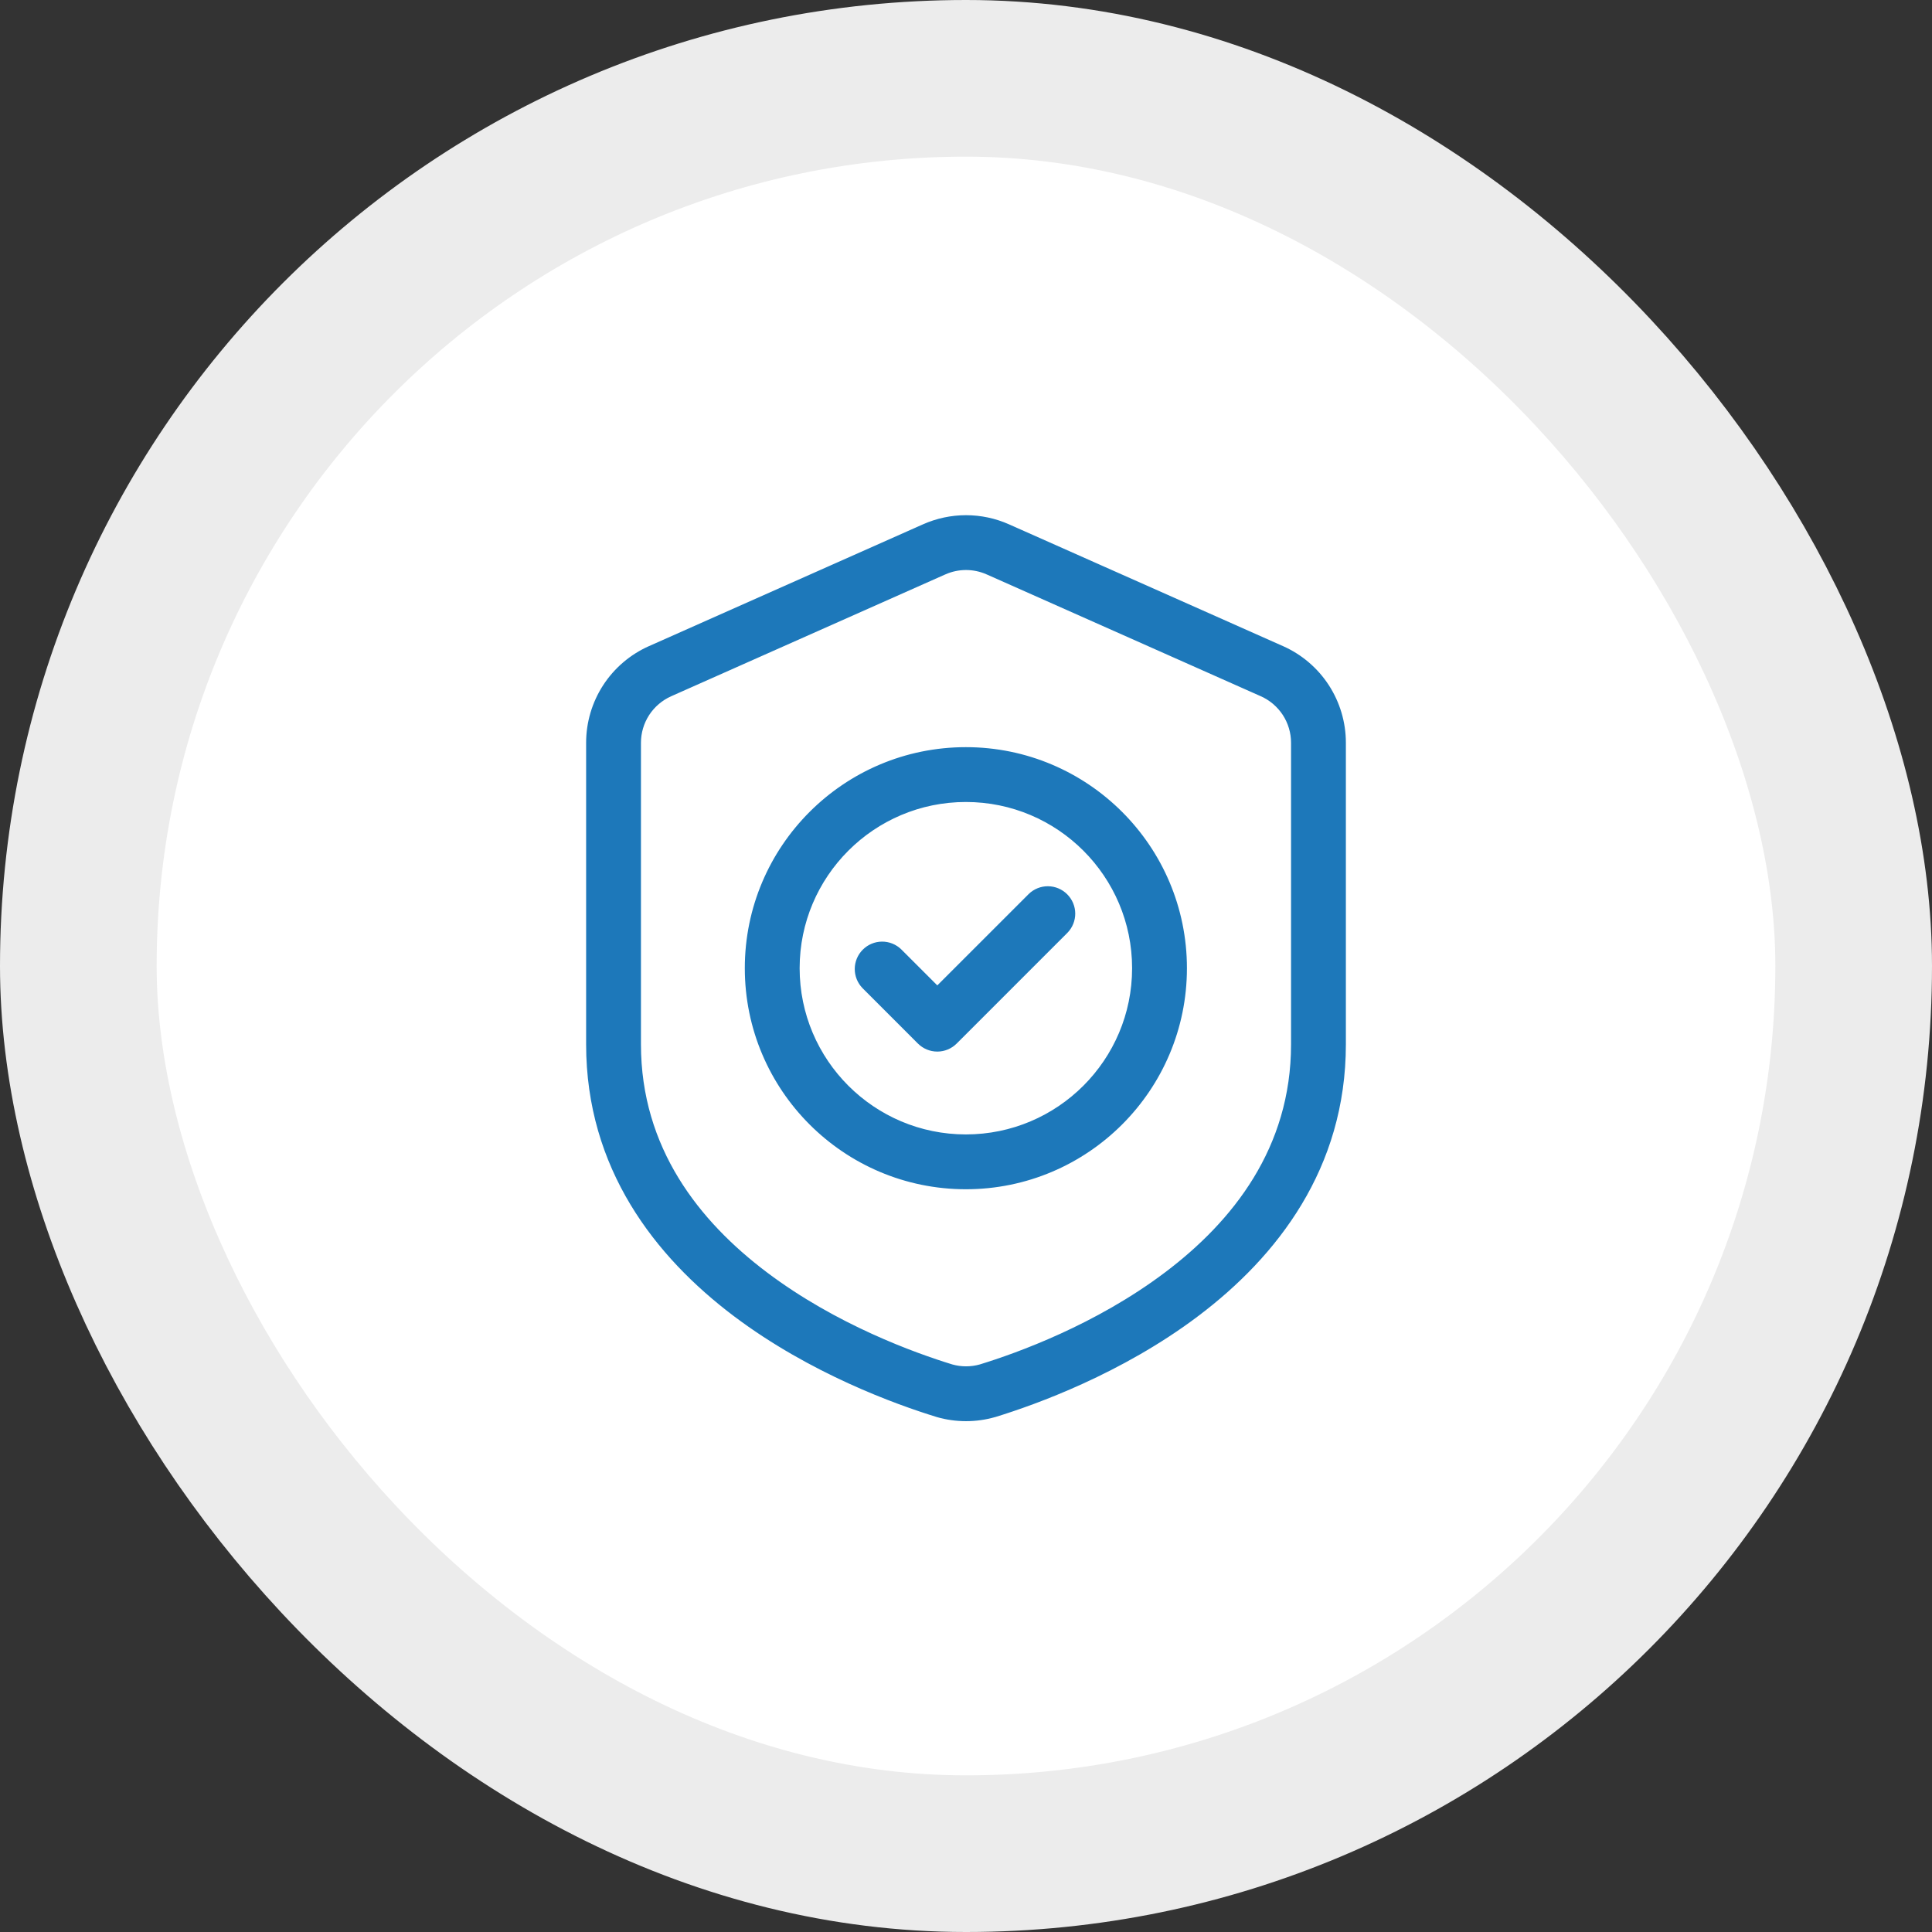
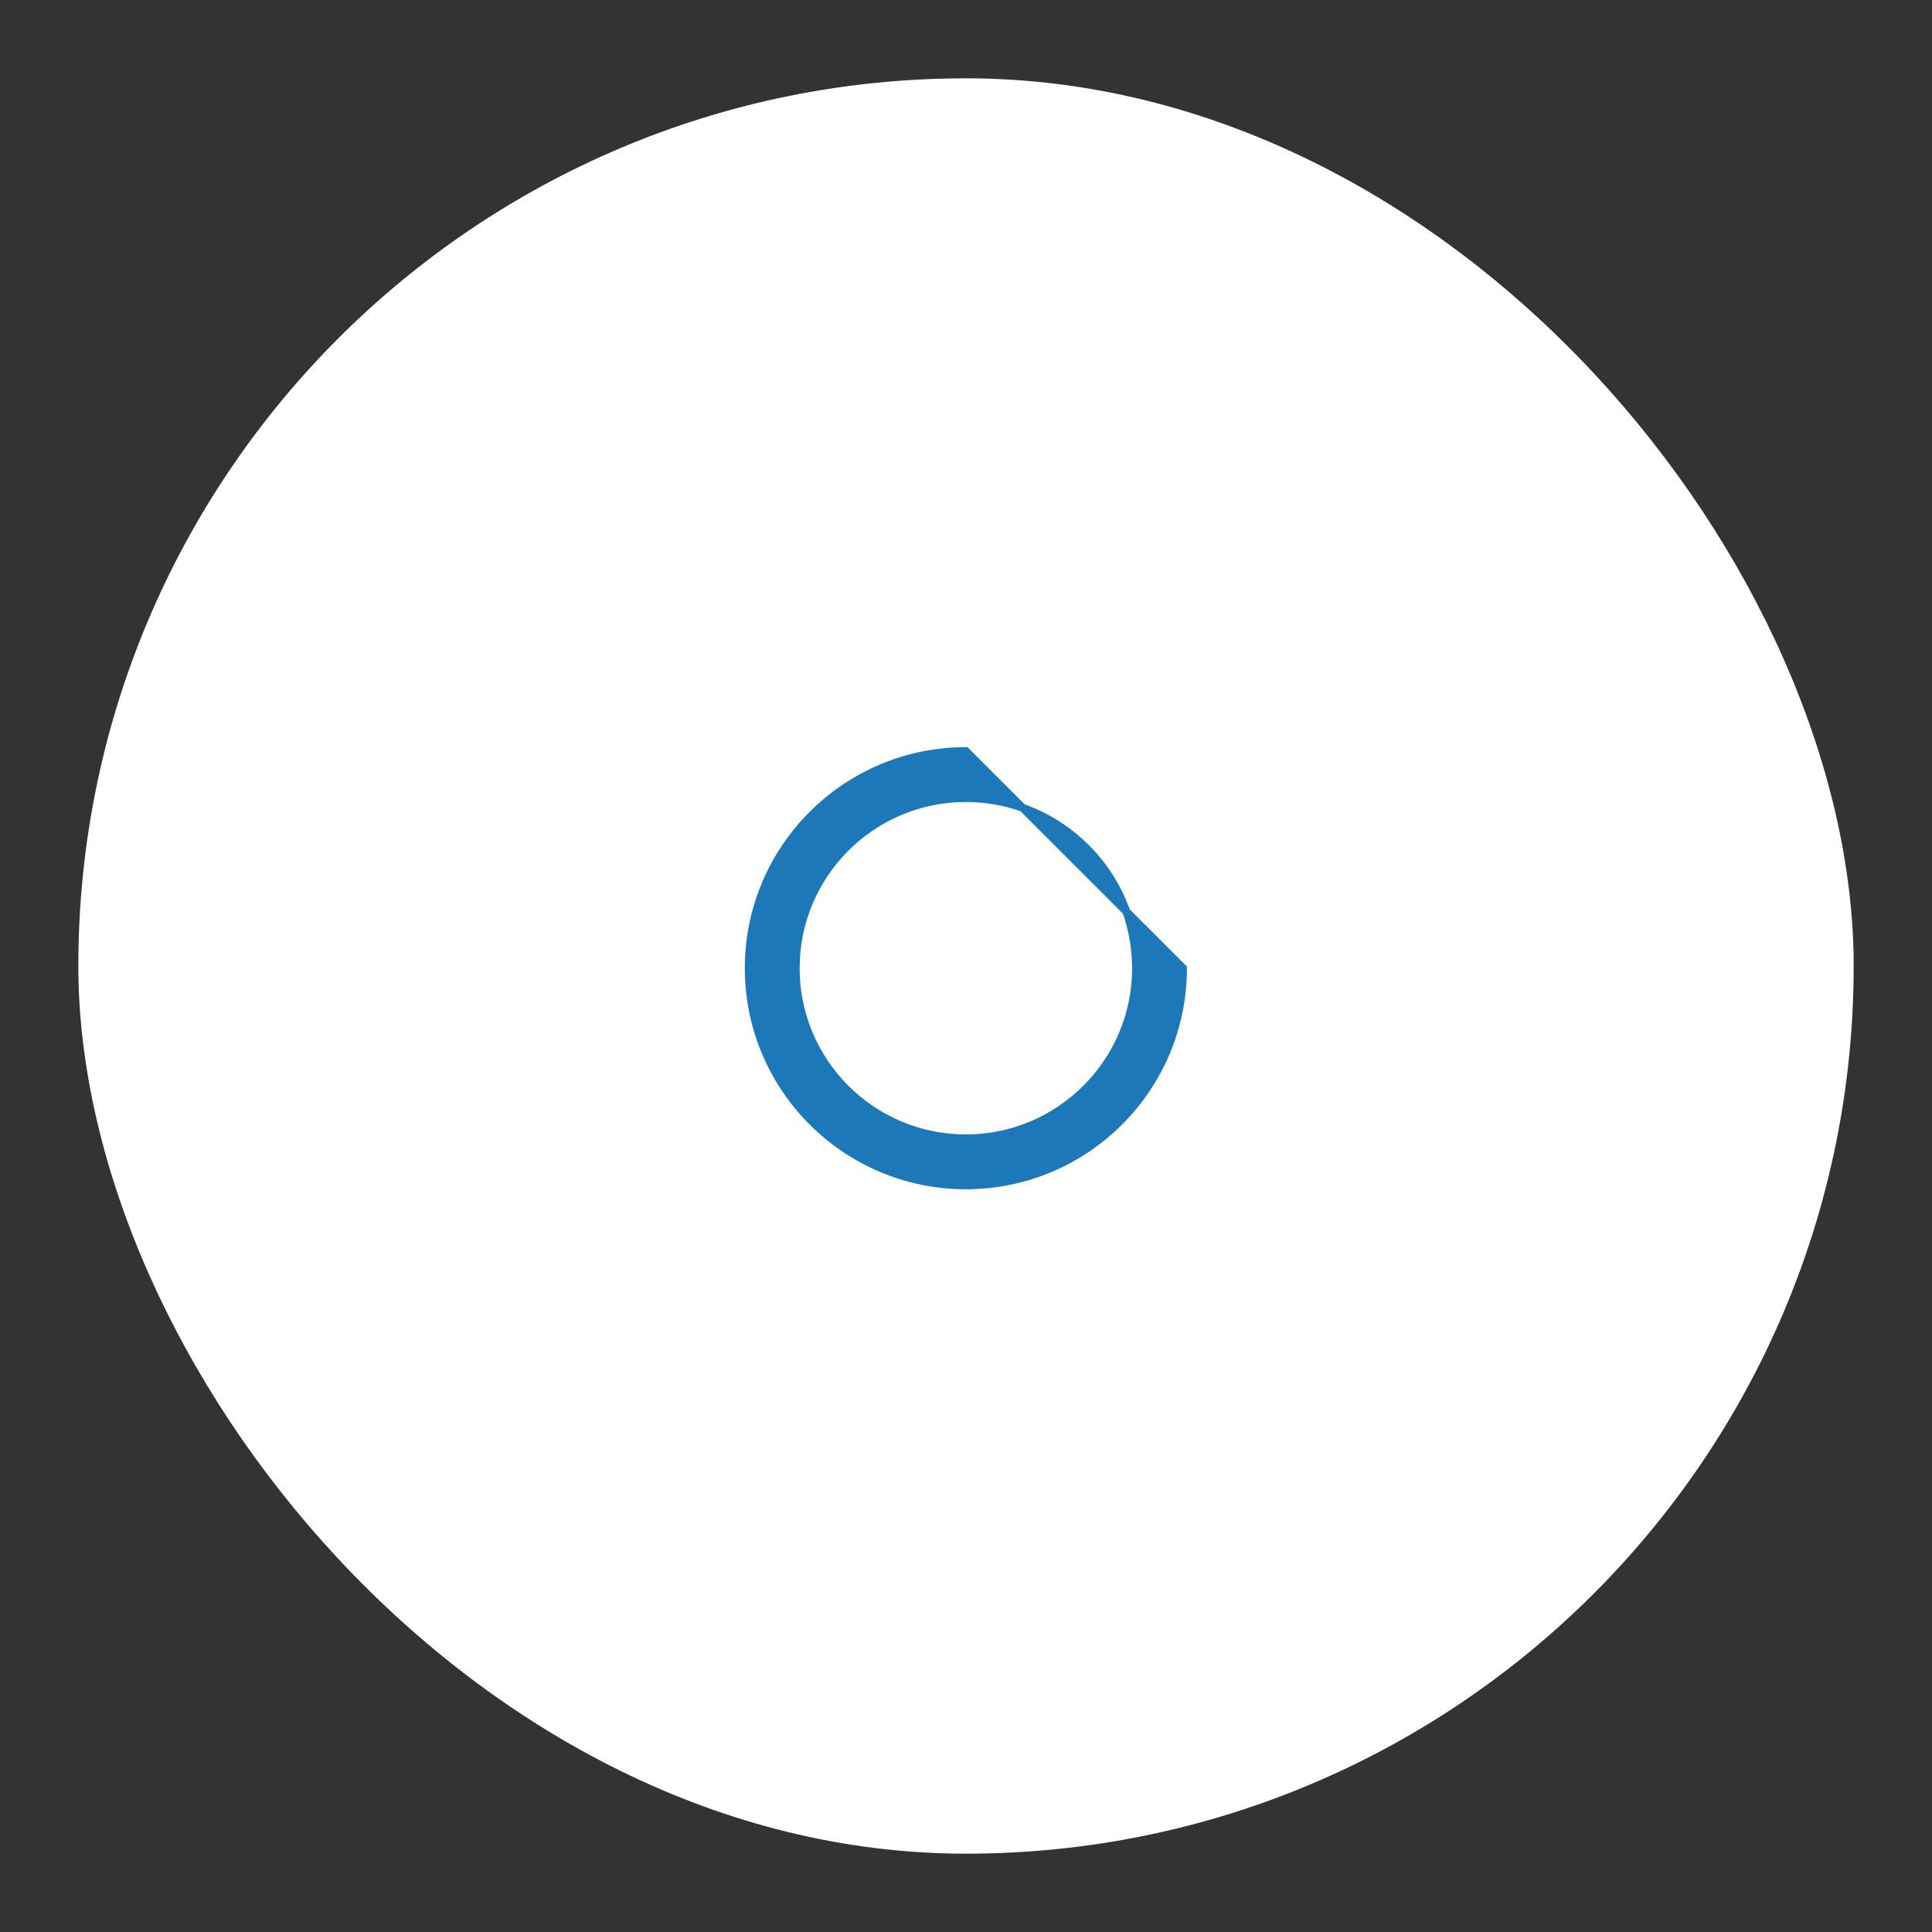
<svg xmlns="http://www.w3.org/2000/svg" width="74" height="74" viewBox="0 0 74 74" fill="none">
  <rect x="0" y="0" width="74" height="74" fill="#333333" stroke="none" />
  <rect x="3" y="3" width="68" height="68" rx="34" fill="white" />
-   <rect x="3" y="3" width="68" height="68" rx="34" stroke="#ECECEC" stroke-width="6" />
-   <path d="M51.4 28.449V28.449C51.4 27.695 51.181 26.957 50.77 26.324C50.359 25.692 49.773 25.192 49.084 24.886L49.084 24.886L38.584 20.219L38.584 20.219C38.085 19.998 37.546 19.883 37 19.883C36.454 19.883 35.915 19.998 35.416 20.219L35.416 20.219L24.916 24.886L24.916 24.886C24.227 25.192 23.641 25.692 23.23 26.324C22.819 26.957 22.6 27.695 22.6 28.449V28.449V40C22.6 44.694 25.199 48.028 28.195 50.288L28.195 50.288C31.105 52.482 34.391 53.662 35.911 54.128L35.922 54.132L35.922 54.132L35.925 54.133C36.627 54.334 37.372 54.335 38.074 54.133L38.086 54.13L38.086 54.13L38.09 54.129C39.61 53.662 42.895 52.483 45.805 50.288L45.715 50.168L45.805 50.288C48.801 48.028 51.4 44.694 51.4 40V28.449ZM44.721 48.85L44.721 48.85C42.033 50.879 38.989 51.97 37.571 52.405C37.199 52.51 36.805 52.51 36.433 52.405C35.012 51.969 31.968 50.879 29.279 48.85C26.67 46.882 24.4 44.031 24.4 40V28.449C24.4 28.449 24.4 28.449 24.4 28.449C24.4 28.043 24.518 27.646 24.739 27.305C24.961 26.965 25.276 26.696 25.647 26.531L25.647 26.531L36.147 21.864L36.148 21.864C36.416 21.745 36.706 21.683 37 21.683C37.294 21.683 37.584 21.745 37.852 21.864L37.853 21.864L48.353 26.531L48.353 26.531C48.724 26.696 49.039 26.965 49.261 27.305C49.482 27.646 49.6 28.043 49.6 28.449C49.6 28.449 49.6 28.449 49.6 28.449V40C49.6 44.031 47.33 46.882 44.721 48.85Z" fill="#1D78BA" stroke="#1D78BA" stroke-width="0.3" />
-   <path d="M36.995 28.768C32.404 28.768 28.678 32.494 28.678 37.084C28.678 41.674 32.404 45.401 36.995 45.401C41.585 45.401 45.312 41.674 45.312 37.084C45.312 32.494 41.585 28.768 36.995 28.768ZM36.995 30.568C40.592 30.568 43.512 33.487 43.512 37.084C43.512 40.681 40.592 43.601 36.995 43.601C33.398 43.601 30.478 40.681 30.478 37.084C30.478 33.487 33.398 30.568 36.995 30.568Z" fill="#1D78BA" stroke="#1D78BA" stroke-width="0.3" />
-   <path d="M33.142 37.741L33.142 37.741L33.144 37.743L35.264 39.864L35.264 39.864C35.433 40.033 35.662 40.128 35.901 40.128C36.139 40.128 36.368 40.033 36.537 39.864L36.537 39.864L40.779 35.622L40.779 35.622L40.781 35.62C40.945 35.451 41.036 35.223 41.034 34.987C41.032 34.751 40.937 34.526 40.77 34.359C40.603 34.192 40.377 34.097 40.142 34.095C39.906 34.093 39.678 34.184 39.508 34.348L39.508 34.348L39.507 34.35L35.901 37.955L34.416 36.471L34.416 36.471L34.414 36.469C34.245 36.305 34.017 36.214 33.781 36.216C33.545 36.218 33.319 36.313 33.153 36.48C32.986 36.647 32.891 36.872 32.889 37.108C32.887 37.344 32.978 37.572 33.142 37.741Z" fill="#1D78BA" stroke="#1D78BA" stroke-width="0.3" />
+   <path d="M36.995 28.768C32.404 28.768 28.678 32.494 28.678 37.084C28.678 41.674 32.404 45.401 36.995 45.401C41.585 45.401 45.312 41.674 45.312 37.084ZM36.995 30.568C40.592 30.568 43.512 33.487 43.512 37.084C43.512 40.681 40.592 43.601 36.995 43.601C33.398 43.601 30.478 40.681 30.478 37.084C30.478 33.487 33.398 30.568 36.995 30.568Z" fill="#1D78BA" stroke="#1D78BA" stroke-width="0.3" />
</svg>